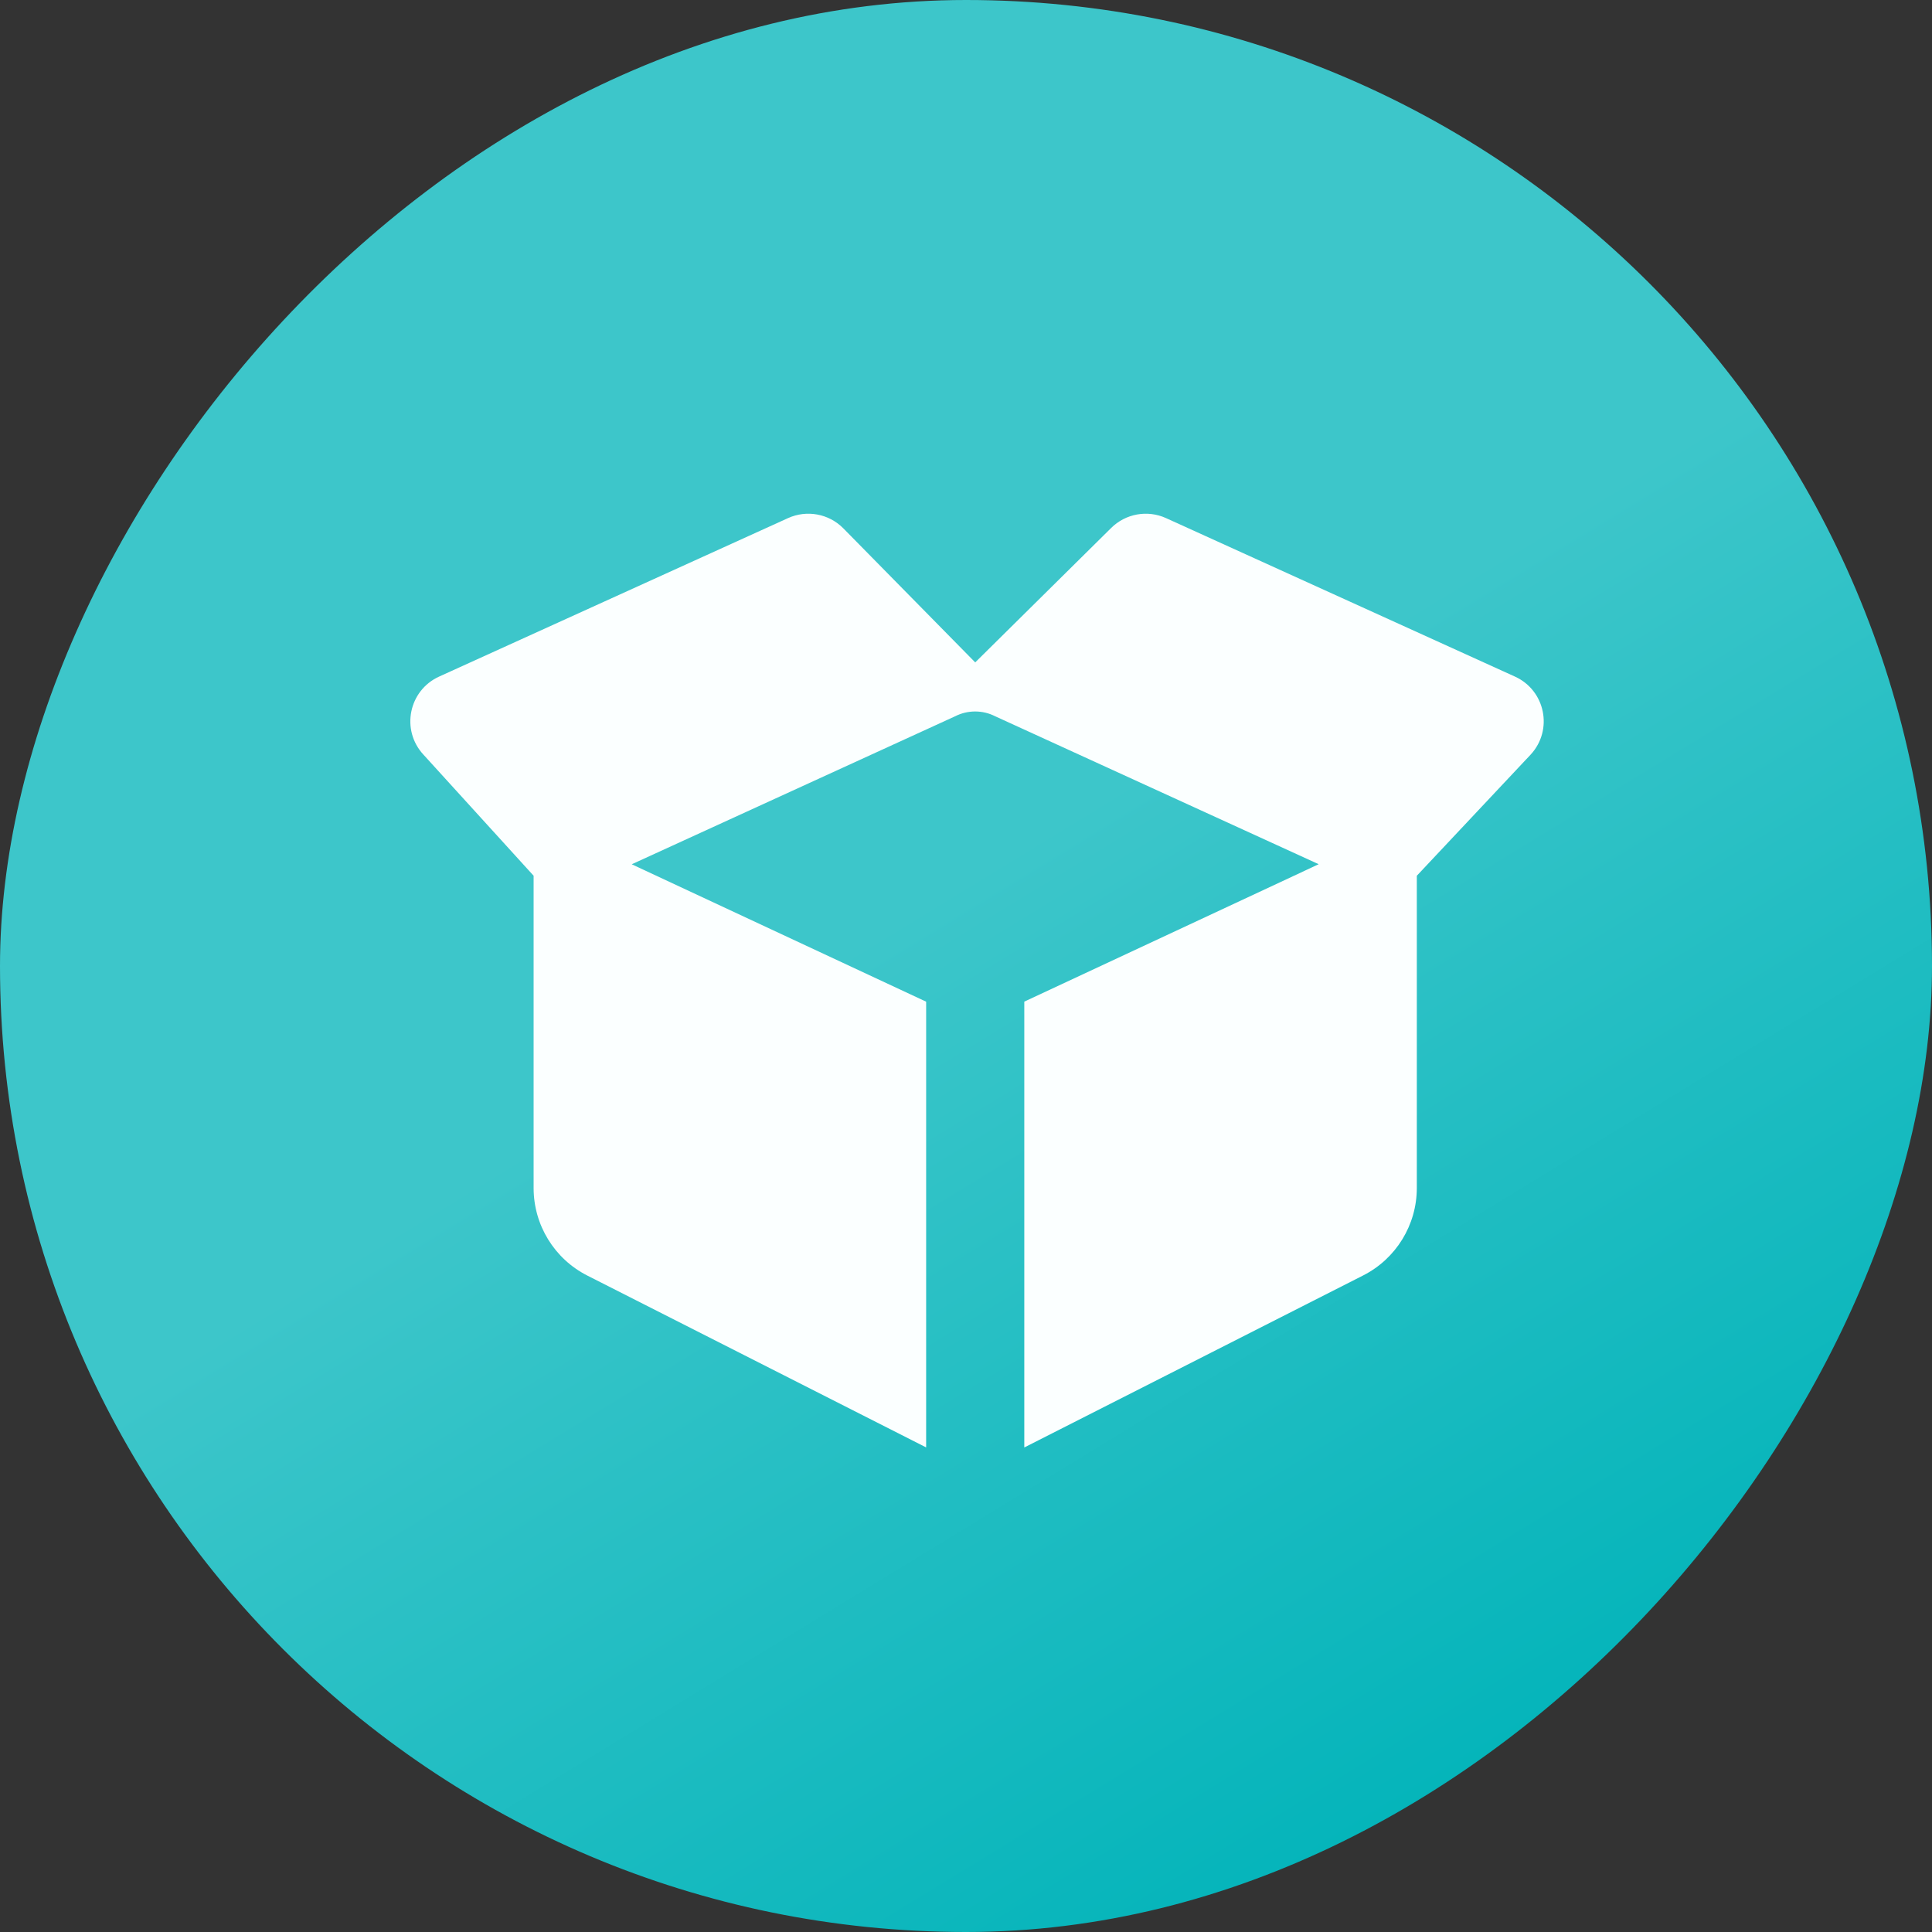
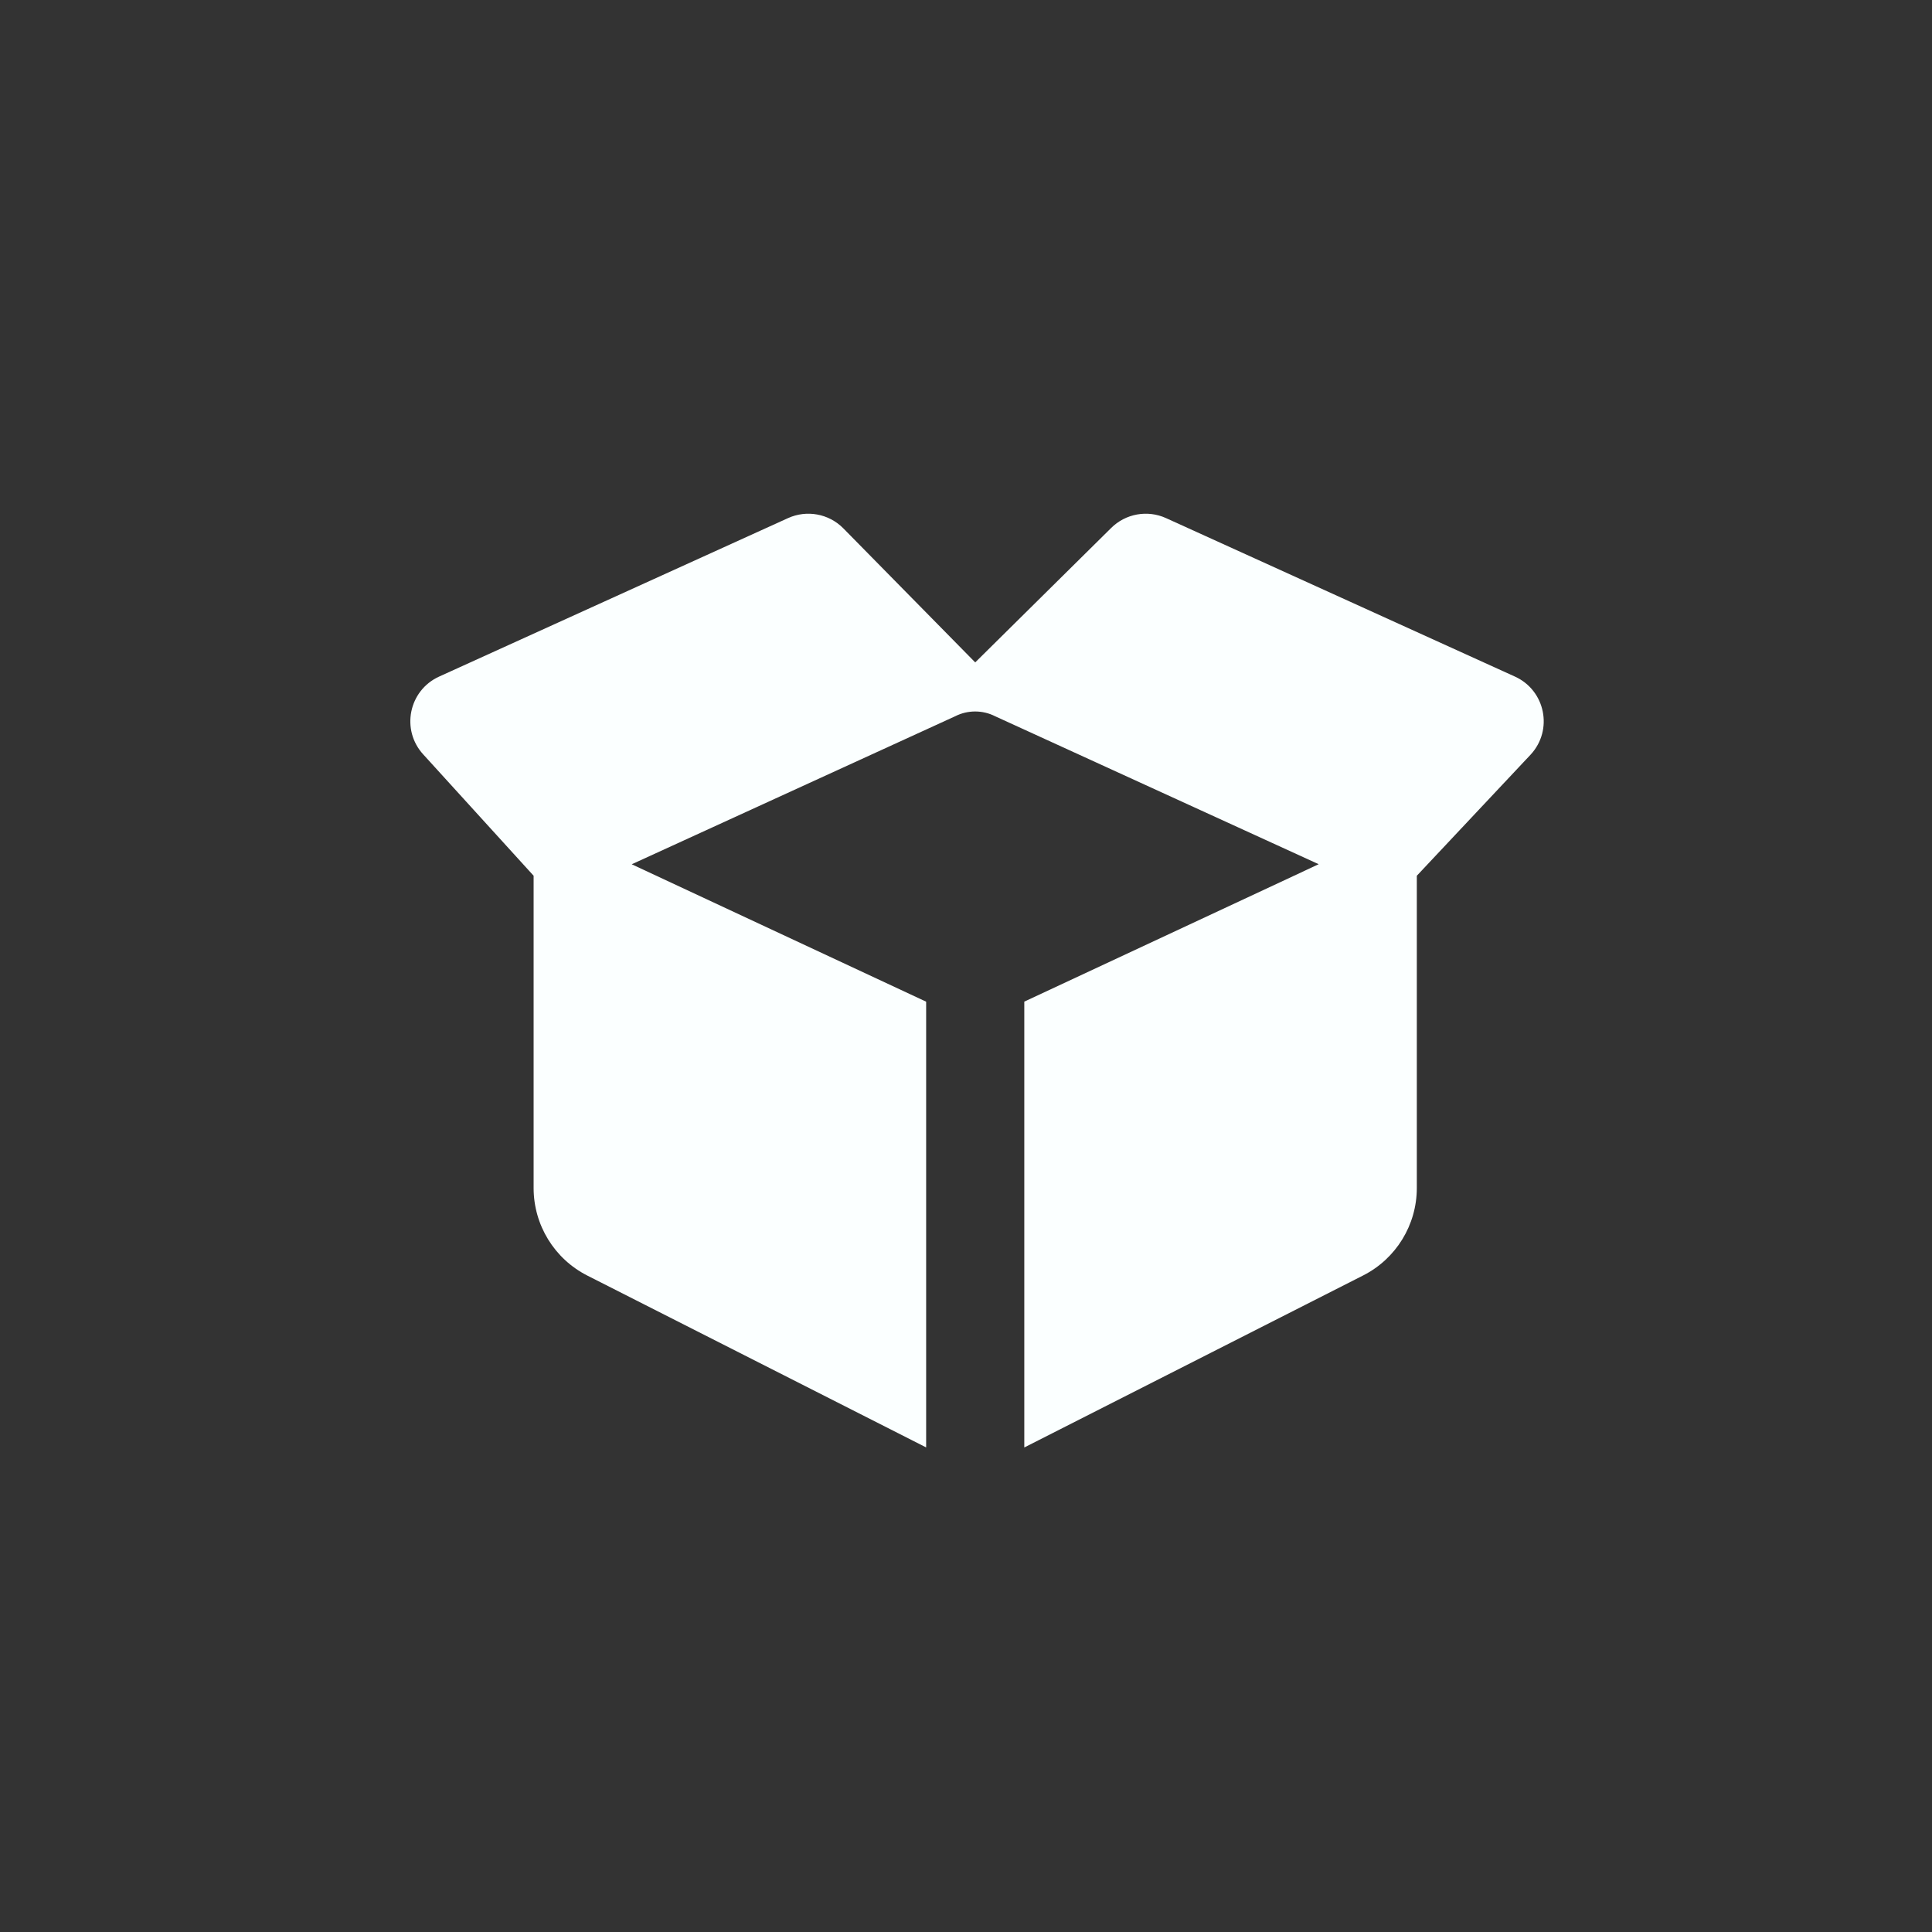
<svg xmlns="http://www.w3.org/2000/svg" width="105" height="105" viewBox="0 0 105 105" fill="none">
  <rect x="0" y="0" width="105" height="105" fill="#333333" stroke="none" />
-   <rect width="105" height="105" rx="52.5" transform="matrix(-1 0 0 1 105 0)" fill="url(#paint0_linear_2300_2768)" />
  <path d="M60.382 28.701L53.001 36L45.82 28.701C45.033 27.915 43.844 27.699 42.83 28.157L23.865 36.771C22.212 37.523 21.777 39.669 23.006 41.005L29.001 47.595V64.568C29.001 66.576 30.129 68.416 31.921 69.325L50.334 78.664V54.44L34.334 46.971L51.91 38.928C52.59 38.581 53.406 38.581 54.086 38.928L71.668 46.968L55.668 54.437V78.667L74.081 69.32C75.873 68.411 77.001 66.573 77.001 64.565V47.595L83.193 41.005C84.422 39.669 83.988 37.523 82.334 36.771L63.369 28.157C62.358 27.699 61.169 27.915 60.382 28.701Z" fill="#FBFFFF" />
  <defs>
    <linearGradient id="paint0_linear_2300_2768" x1="11.595" y1="22.765" x2="-19.793" y2="74.125" gradientUnits="userSpaceOnUse">
      <stop stop-color="#3DC6CA" />
      <stop offset="1" stop-color="#00B3B9" />
    </linearGradient>
  </defs>
</svg>